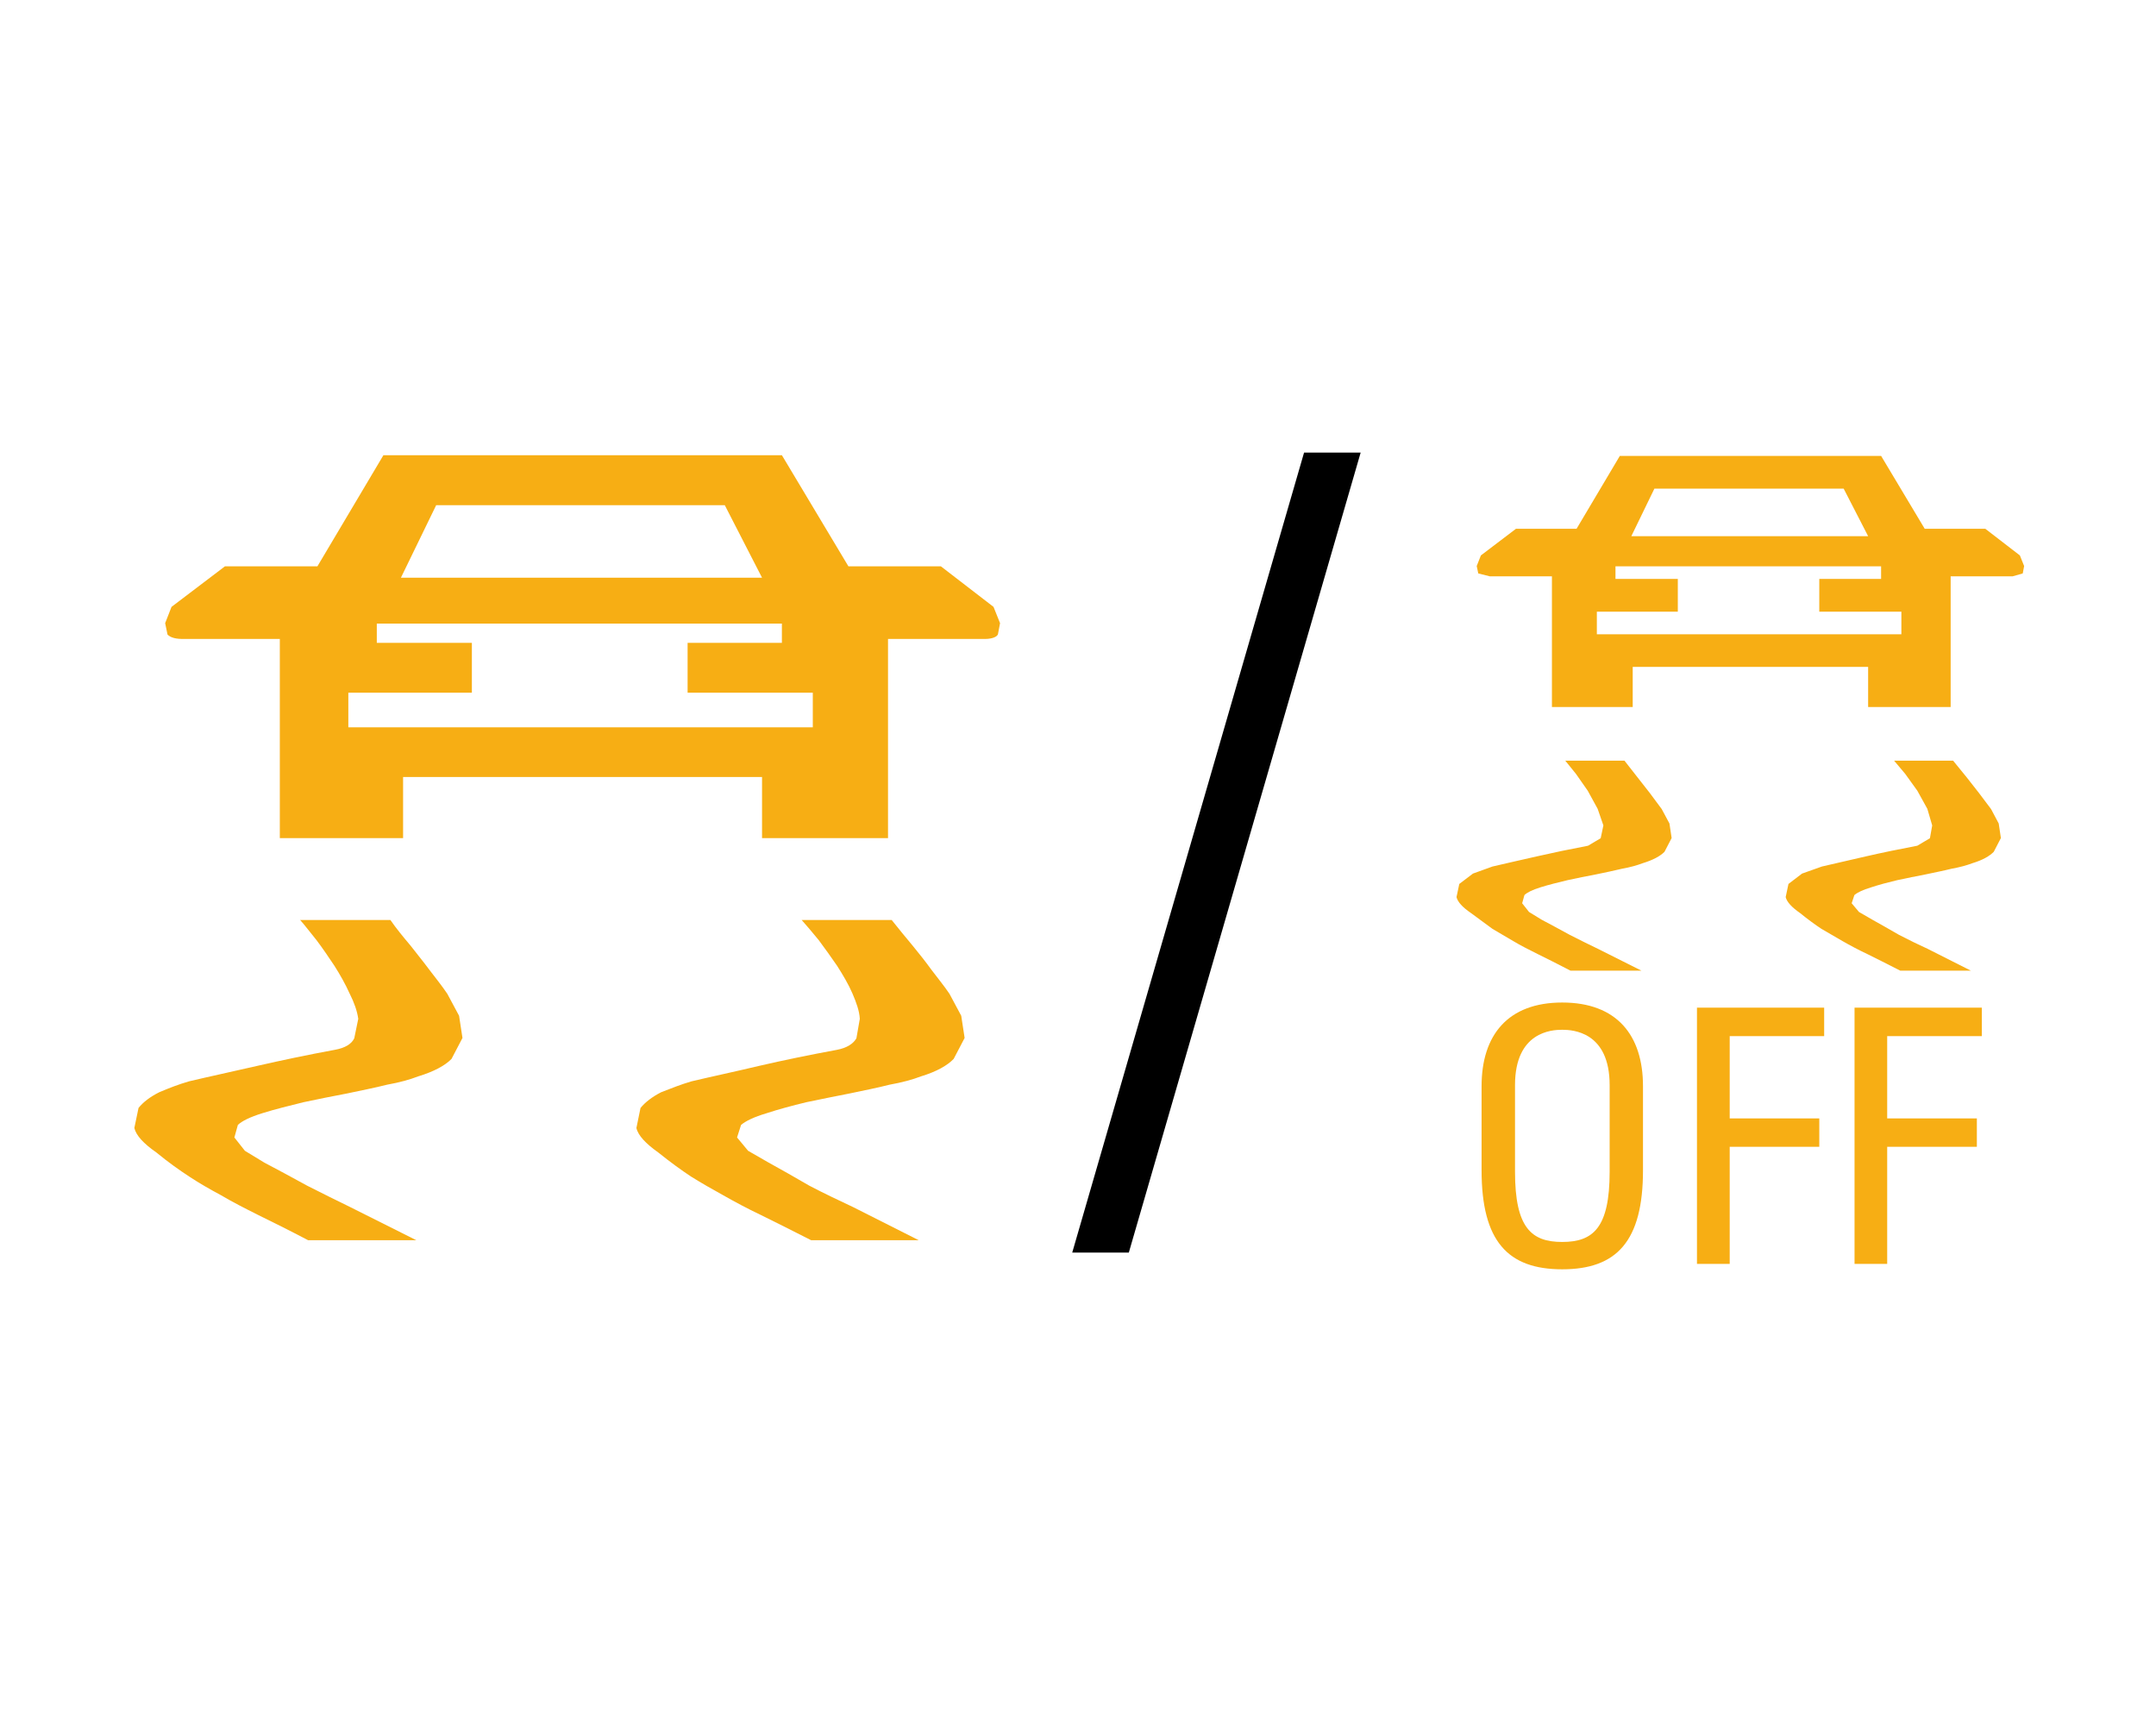
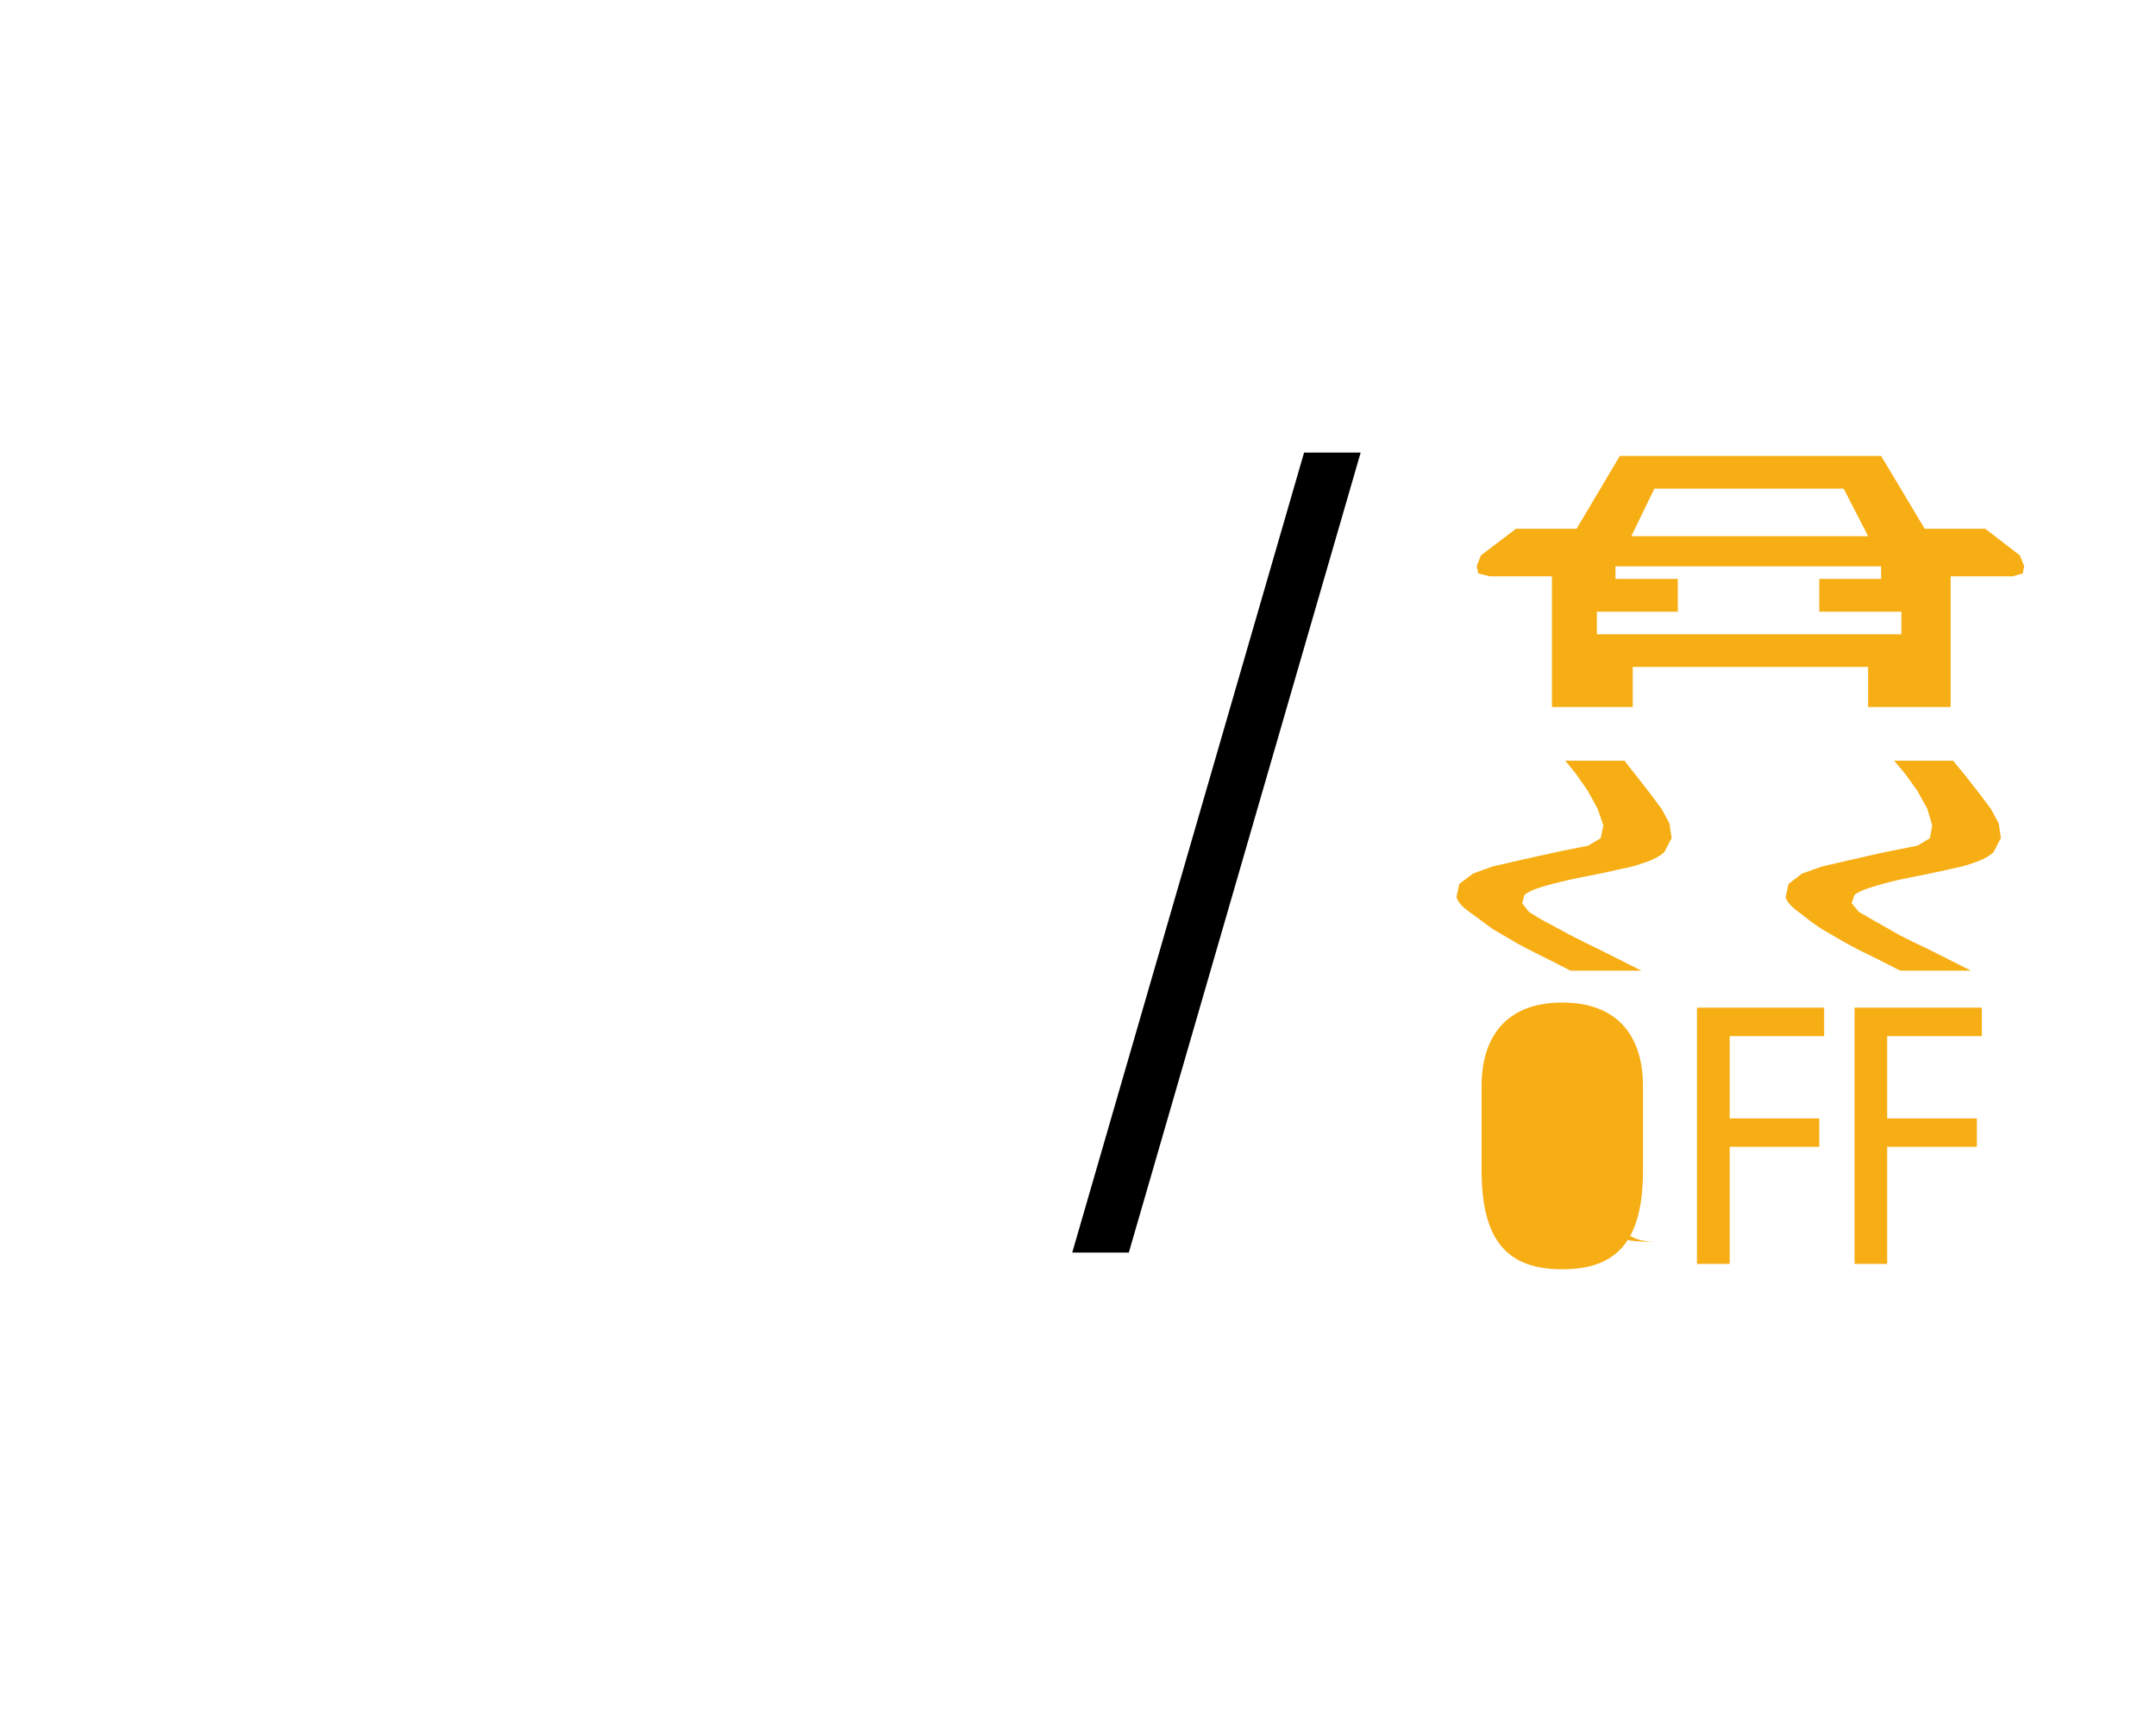
<svg xmlns="http://www.w3.org/2000/svg" id="svg2550" height="80" width="100" version="1.1">
  <defs id="defs2553">
    <clipPath id="clipPath2304" clipPathUnits="userSpaceOnUse">
      <path id="path2306" d="m 364.48,218.152 19.373,0 0,18.358 -19.373,0 0,-18.358 z" />
    </clipPath>
    <clipPath id="clipPath356" clipPathUnits="userSpaceOnUse">
      <path id="path358" d="m 30.757,108.259 17.852,0 0,17.851 -17.852,0 0,-17.851 z" />
    </clipPath>
    <clipPath id="clipPath1144" clipPathUnits="userSpaceOnUse">
      <path id="path1146" d="m 111.968,147.392 22.678,0 0,11.031 -22.678,0 0,-11.031 z" />
    </clipPath>
  </defs>
  <g id="g1140" transform="matrix(4.038,0,0,-4.038,-447.939,657.334)">
    <g clip-path="url(#clipPath1144)" id="g1142">
      <g transform="translate(132.771,155.502)" id="g1148">
        <path id="path1150" style="fill:#f7ae14;fill-opacity:1;fill-rule:nonzero;stroke:none" d="m 0,0 0,0.26 -0.943,0 0,0.376 0.71,0 0,0.145 -3.051,0 0,-0.145 0.716,0 0,-0.376 -0.93,0 0,-0.26 L 0,0 Z m -0.382,1.127 -0.281,0.546 -2.174,0 -0.265,-0.546 2.72,0 z m -2.704,-1.501 0,-0.461 -0.928,0 0,1.501 -0.714,0 -0.132,0.033 -0.018,0.085 0.048,0.122 0.403,0.306 0.696,0 0.497,0.837 3.001,0 0.501,-0.837 0.696,0 L 1.361,0.906 1.41,0.784 1.394,0.699 1.278,0.666 l -0.712,0 0,-1.501 -0.948,0 0,0.461 -2.704,0 z m 3.389,-3.239 -0.159,0.075 -0.171,0.086 -0.162,0.093 -0.144,0.081 -0.154,0.089 -0.084,0.1 0.031,0.094 c 0.035,0.03 0.096,0.06 0.193,0.089 0.092,0.03 0.188,0.056 0.298,0.082 0.114,0.024 0.219,0.046 0.325,0.066 0.108,0.023 0.21,0.043 0.302,0.066 0.095,0.017 0.174,0.039 0.237,0.063 0.119,0.036 0.198,0.082 0.246,0.131 l 0.082,0.158 -0.025,0.167 -0.088,0.166 -0.137,0.182 -0.141,0.18 -0.158,0.194 -0.678,0 0.128,-0.152 0.139,-0.193 0.115,-0.208 0.056,-0.191 -0.026,-0.147 -0.145,-0.086 c -0.21,-0.04 -0.406,-0.08 -0.588,-0.122 -0.18,-0.043 -0.35,-0.079 -0.508,-0.117 l -0.228,-0.081 -0.156,-0.119 -0.032,-0.151 c 0.013,-0.056 0.071,-0.118 0.166,-0.184 0.09,-0.073 0.171,-0.132 0.245,-0.181 l 0.243,-0.141 c 0.087,-0.05 0.179,-0.099 0.285,-0.149 0.105,-0.052 0.231,-0.115 0.377,-0.19 l 0.811,0 -0.495,0.25 z m -3.787,0 -0.154,0.075 -0.171,0.086 -0.171,0.093 -0.152,0.081 -0.145,0.089 -0.079,0.1 0.026,0.094 c 0.031,0.03 0.091,0.06 0.184,0.089 0.096,0.03 0.202,0.056 0.31,0.082 0.11,0.024 0.219,0.046 0.326,0.066 0.108,0.023 0.21,0.043 0.303,0.066 0.095,0.017 0.172,0.039 0.235,0.063 0.119,0.036 0.203,0.082 0.251,0.131 l 0.082,0.158 -0.025,0.167 -0.089,0.166 -0.135,0.182 -0.141,0.18 -0.152,0.194 -0.68,0 0.123,-0.152 0.135,-0.193 0.114,-0.208 0.066,-0.191 -0.031,-0.147 -0.145,-0.086 c -0.21,-0.04 -0.402,-0.08 -0.586,-0.122 -0.185,-0.043 -0.354,-0.079 -0.512,-0.117 L -4.921,-2.748 -5.078,-2.867 -5.11,-3.018 c 0.013,-0.056 0.07,-0.118 0.167,-0.184 l 0.246,-0.181 0.24,-0.141 c 0.083,-0.05 0.18,-0.099 0.281,-0.149 0.105,-0.052 0.232,-0.115 0.375,-0.19 l 0.815,0" />
      </g>
      <g transform="translate(120.267,154.434)" id="g1152">
-         <path id="path1154" style="fill:#f7ae14;fill-opacity:1;fill-rule:nonzero;stroke:none" d="m 0,0 0,0.397 -1.438,0 0,0.573 1.083,0 0,0.221 -4.653,0 0,-0.221 1.092,0 0,-0.573 -1.419,0 L -5.335,0 0,0 Z m -0.583,1.718 -0.428,0.833 -3.315,0 -0.405,-0.833 4.148,0 z m -4.123,-2.289 0,-0.702 -1.416,0 0,2.288 -1.088,0 c -0.106,-0.004 -0.169,0.016 -0.202,0.05 l -0.027,0.131 0.073,0.187 0.614,0.466 1.062,0 0.758,1.276 4.577,0 0.764,-1.276 1.062,0 L 2.076,1.383 2.151,1.196 2.126,1.065 C 2.105,1.031 2.044,1.011 1.95,1.015 l -1.086,0 0,-2.288 -1.447,0 0,0.702 -4.123,0 z M 0.462,-5.51 0.22,-5.395 C 0.128,-5.35 0.046,-5.31 -0.041,-5.264 l -0.247,0.142 -0.22,0.123 -0.235,0.135 -0.127,0.153 0.046,0.144 c 0.053,0.045 0.147,0.091 0.295,0.135 0.14,0.046 0.287,0.085 0.455,0.126 0.174,0.036 0.334,0.069 0.495,0.1 0.165,0.035 0.32,0.065 0.46,0.101 0.145,0.026 0.266,0.059 0.362,0.096 0.181,0.055 0.302,0.125 0.375,0.2 l 0.126,0.241 -0.039,0.255 -0.135,0.252 c -0.061,0.091 -0.135,0.18 -0.208,0.277 -0.072,0.1 -0.145,0.19 -0.215,0.276 -0.078,0.094 -0.159,0.191 -0.241,0.295 l -1.034,0 c 0.054,-0.06 0.121,-0.14 0.196,-0.231 0.07,-0.095 0.143,-0.195 0.211,-0.295 0.068,-0.107 0.13,-0.211 0.176,-0.317 0.046,-0.107 0.08,-0.202 0.085,-0.292 L 0.501,-3.572 C 0.462,-3.639 0.387,-3.683 0.279,-3.704 c -0.32,-0.059 -0.62,-0.121 -0.897,-0.185 -0.273,-0.065 -0.533,-0.12 -0.774,-0.177 -0.121,-0.035 -0.233,-0.08 -0.349,-0.125 -0.104,-0.053 -0.184,-0.115 -0.238,-0.181 l -0.047,-0.23 c 0.019,-0.086 0.108,-0.18 0.252,-0.282 0.137,-0.11 0.261,-0.2 0.374,-0.275 0.121,-0.075 0.242,-0.145 0.37,-0.215 0.134,-0.076 0.273,-0.151 0.435,-0.228 0.16,-0.079 0.353,-0.175 0.576,-0.289 l 1.236,0 -0.755,0.381 z m -5.776,0 -0.234,0.115 -0.261,0.131 -0.261,0.142 -0.231,0.123 -0.222,0.135 -0.121,0.153 0.04,0.144 c 0.047,0.045 0.14,0.091 0.282,0.135 0.146,0.046 0.308,0.085 0.472,0.126 0.168,0.036 0.334,0.069 0.498,0.1 0.164,0.035 0.319,0.065 0.461,0.101 0.145,0.026 0.263,0.059 0.359,0.096 0.181,0.055 0.309,0.125 0.382,0.2 l 0.126,0.241 -0.039,0.255 -0.135,0.252 c -0.061,0.091 -0.133,0.18 -0.207,0.277 -0.074,0.1 -0.149,0.19 -0.215,0.276 -0.079,0.094 -0.16,0.191 -0.232,0.295 l -1.037,0 c 0.055,-0.06 0.113,-0.14 0.188,-0.231 0.072,-0.095 0.139,-0.195 0.206,-0.295 0.068,-0.107 0.126,-0.211 0.174,-0.317 0.054,-0.107 0.087,-0.202 0.1,-0.292 l -0.046,-0.224 c -0.032,-0.067 -0.107,-0.111 -0.222,-0.132 -0.32,-0.059 -0.613,-0.121 -0.894,-0.185 -0.282,-0.065 -0.54,-0.12 -0.781,-0.177 -0.122,-0.035 -0.236,-0.08 -0.342,-0.125 -0.106,-0.053 -0.187,-0.115 -0.239,-0.181 l -0.048,-0.23 c 0.02,-0.086 0.107,-0.18 0.254,-0.282 0.133,-0.11 0.261,-0.2 0.375,-0.275 0.114,-0.075 0.235,-0.145 0.366,-0.215 0.128,-0.076 0.275,-0.151 0.429,-0.228 0.161,-0.079 0.355,-0.175 0.572,-0.289 l 1.243,0" />
-       </g>
+         </g>
      <g transform="translate(129.42,149.33)" id="g1156">
-         <path id="path1158" style="fill:#f7ae14;fill-opacity:1;fill-rule:nonzero;stroke:none" d="M 0,0 0,0.994 C 0,1.609 -0.426,1.63 -0.545,1.63 -0.663,1.63 -1.087,1.609 -1.087,0.994 l 0,-0.994 c 0,-0.644 0.188,-0.807 0.542,-0.807 C -0.189,-0.807 0,-0.644 0,0 m -1.471,0.016 0,0.966 c 0,0.587 0.302,0.961 0.926,0.961 0.626,0 0.928,-0.374 0.928,-0.961 l 0,-0.966 c 0,-0.815 -0.302,-1.137 -0.928,-1.137 -0.624,0 -0.926,0.322 -0.926,1.137" />
+         <path id="path1158" style="fill:#f7ae14;fill-opacity:1;fill-rule:nonzero;stroke:none" d="M 0,0 0,0.994 l 0,-0.994 c 0,-0.644 0.188,-0.807 0.542,-0.807 C -0.189,-0.807 0,-0.644 0,0 m -1.471,0.016 0,0.966 c 0,0.587 0.302,0.961 0.926,0.961 0.626,0 0.928,-0.374 0.928,-0.961 l 0,-0.966 c 0,-0.815 -0.302,-1.137 -0.928,-1.137 -0.624,0 -0.926,0.322 -0.926,1.137" />
      </g>
      <g transform="translate(130.423,148.271)" id="g1160">
        <path id="path1162" style="fill:#f7ae14;fill-opacity:1;fill-rule:nonzero;stroke:none" d="m 0,0 0,2.943 1.461,0 0,-0.327 -1.085,0 0,-0.945 1.029,0 0,-0.326 -1.029,0 0,-1.345" />
      </g>
      <g transform="translate(132.233,148.271)" id="g1164">
        <path id="path1166" style="fill:#f7ae14;fill-opacity:1;fill-rule:nonzero;stroke:none" d="m 0,0 0,2.943 1.462,0 0,-0.327 -1.087,0 0,-0.945 1.03,0 0,-0.326 -1.03,0 0,-1.345" />
      </g>
      <g transform="translate(123.897,148.401)" id="g1168">
        <path id="path1170" style="fill:#000000;fill-opacity:1;fill-rule:nonzero;stroke:none" d="m 0,0 -0.65,0 2.663,9.188 0.65,0" />
      </g>
    </g>
  </g>
</svg>